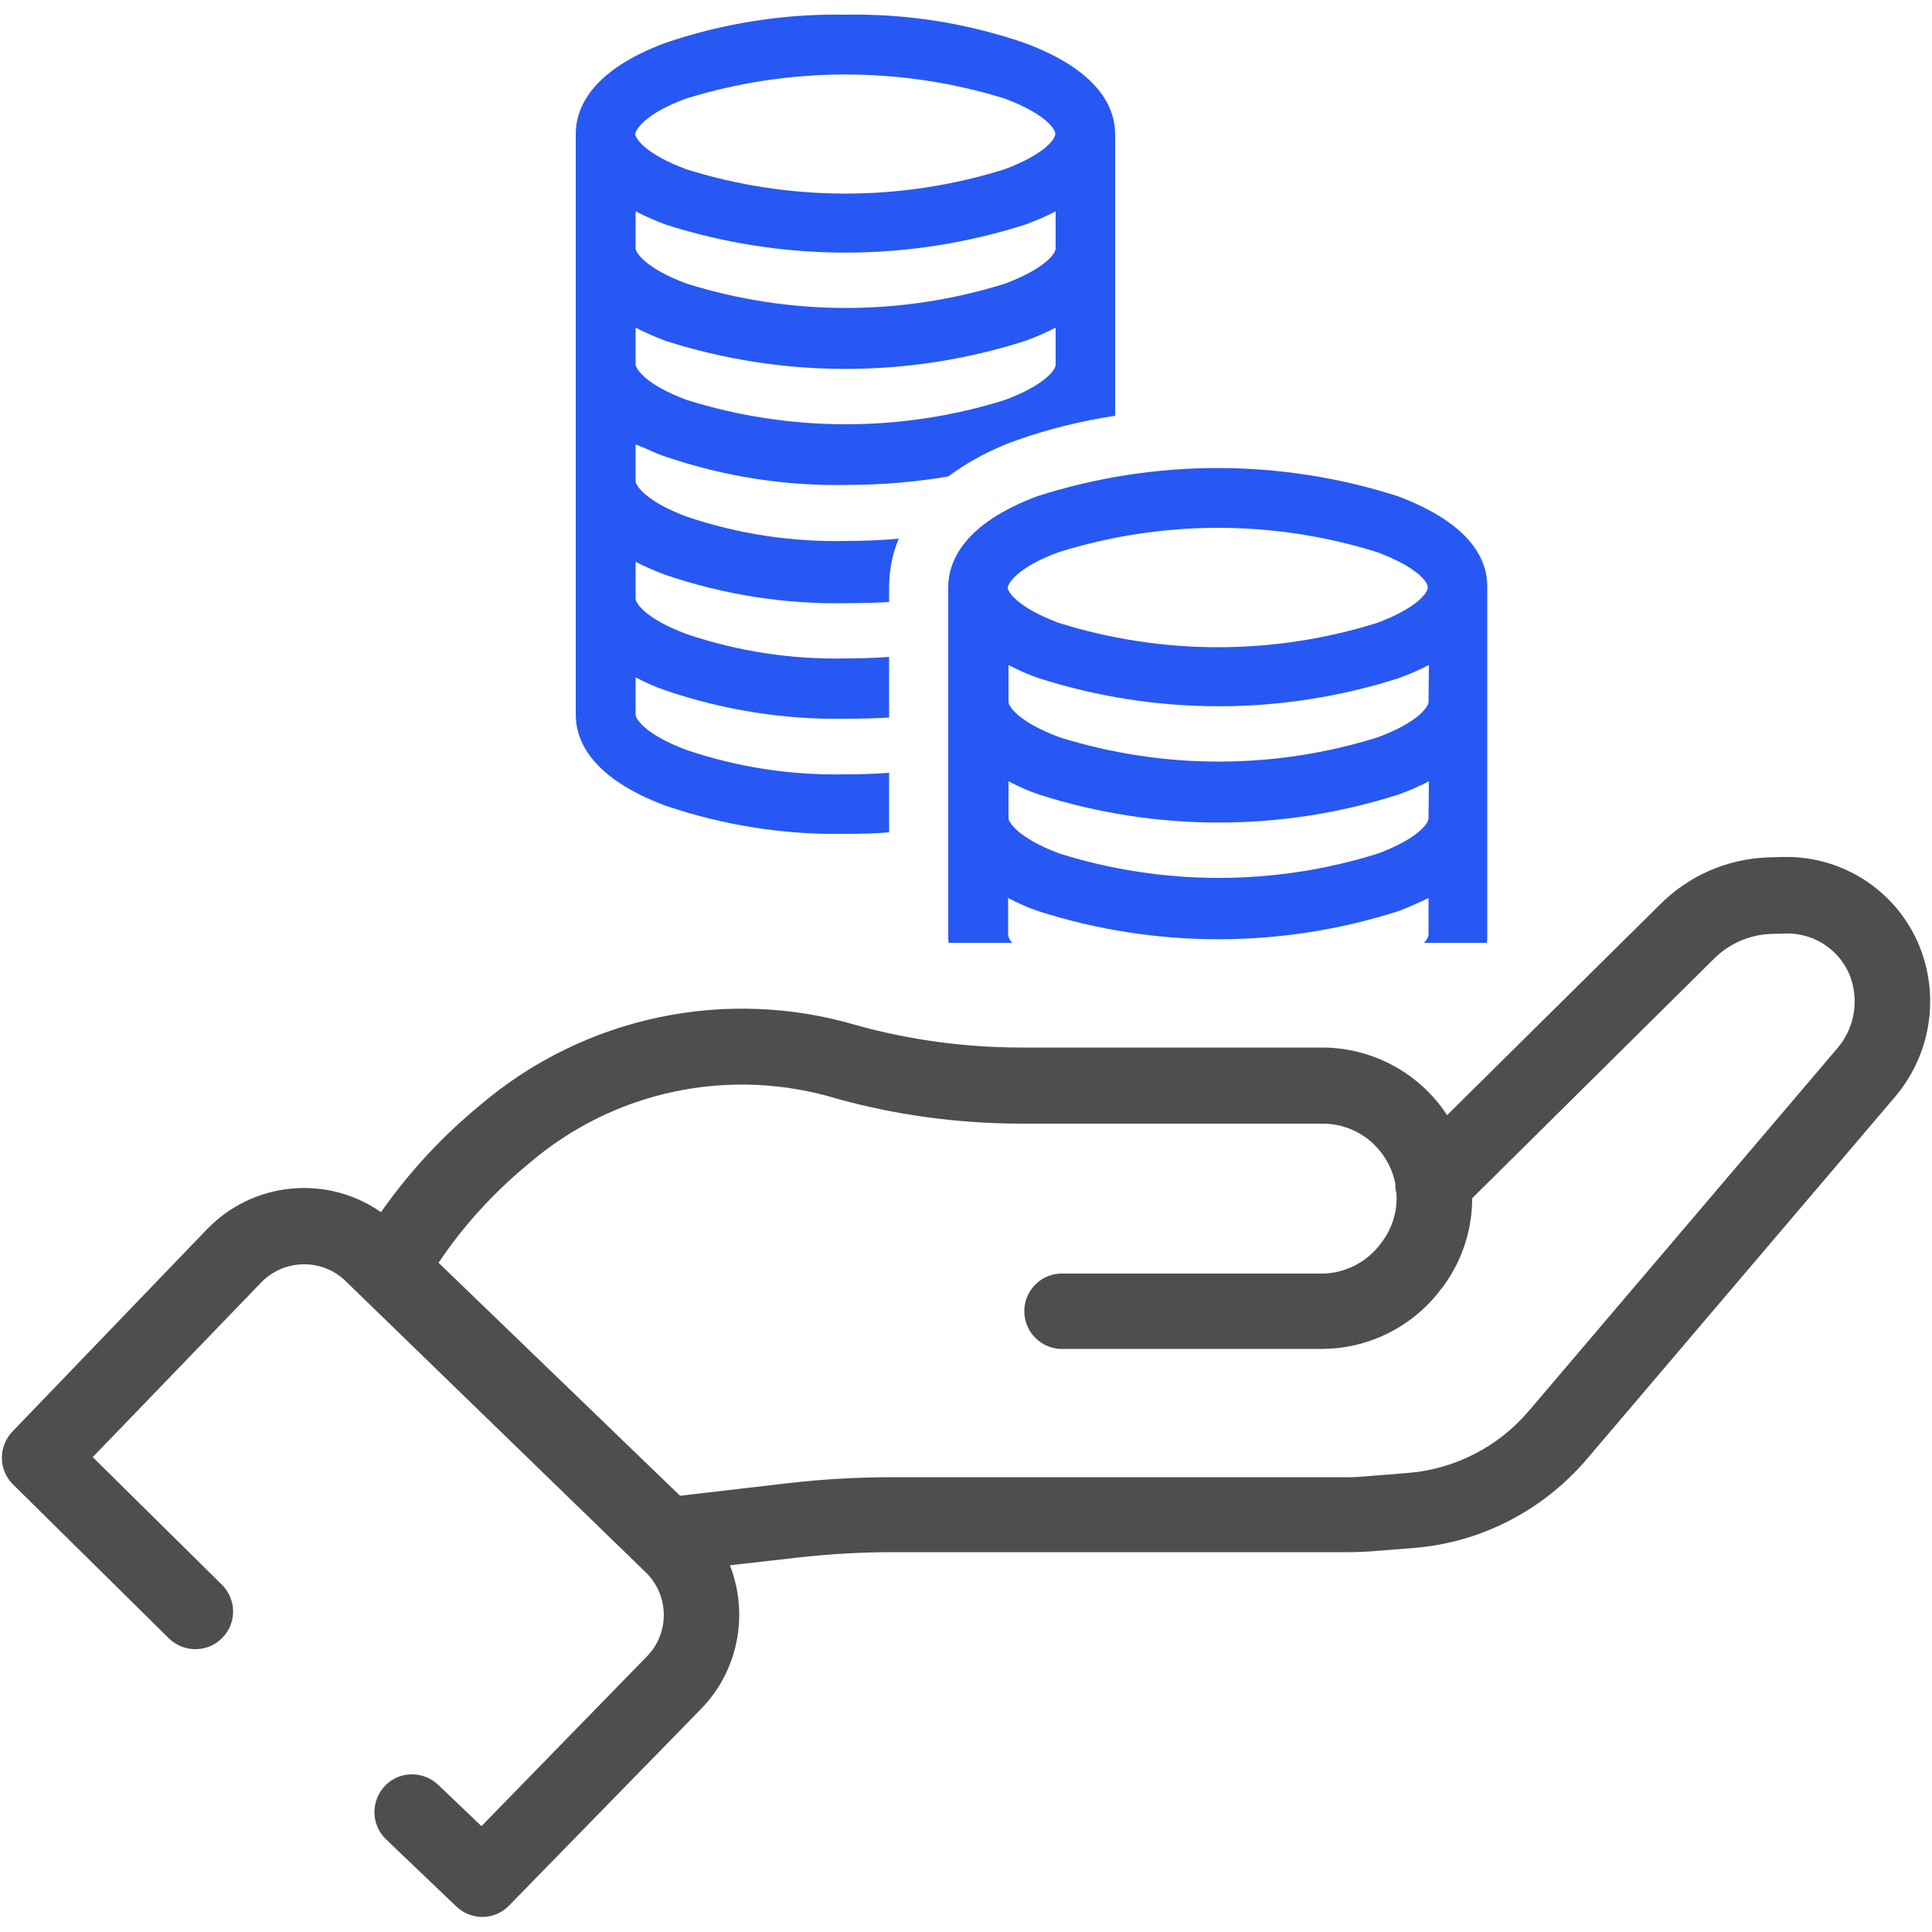
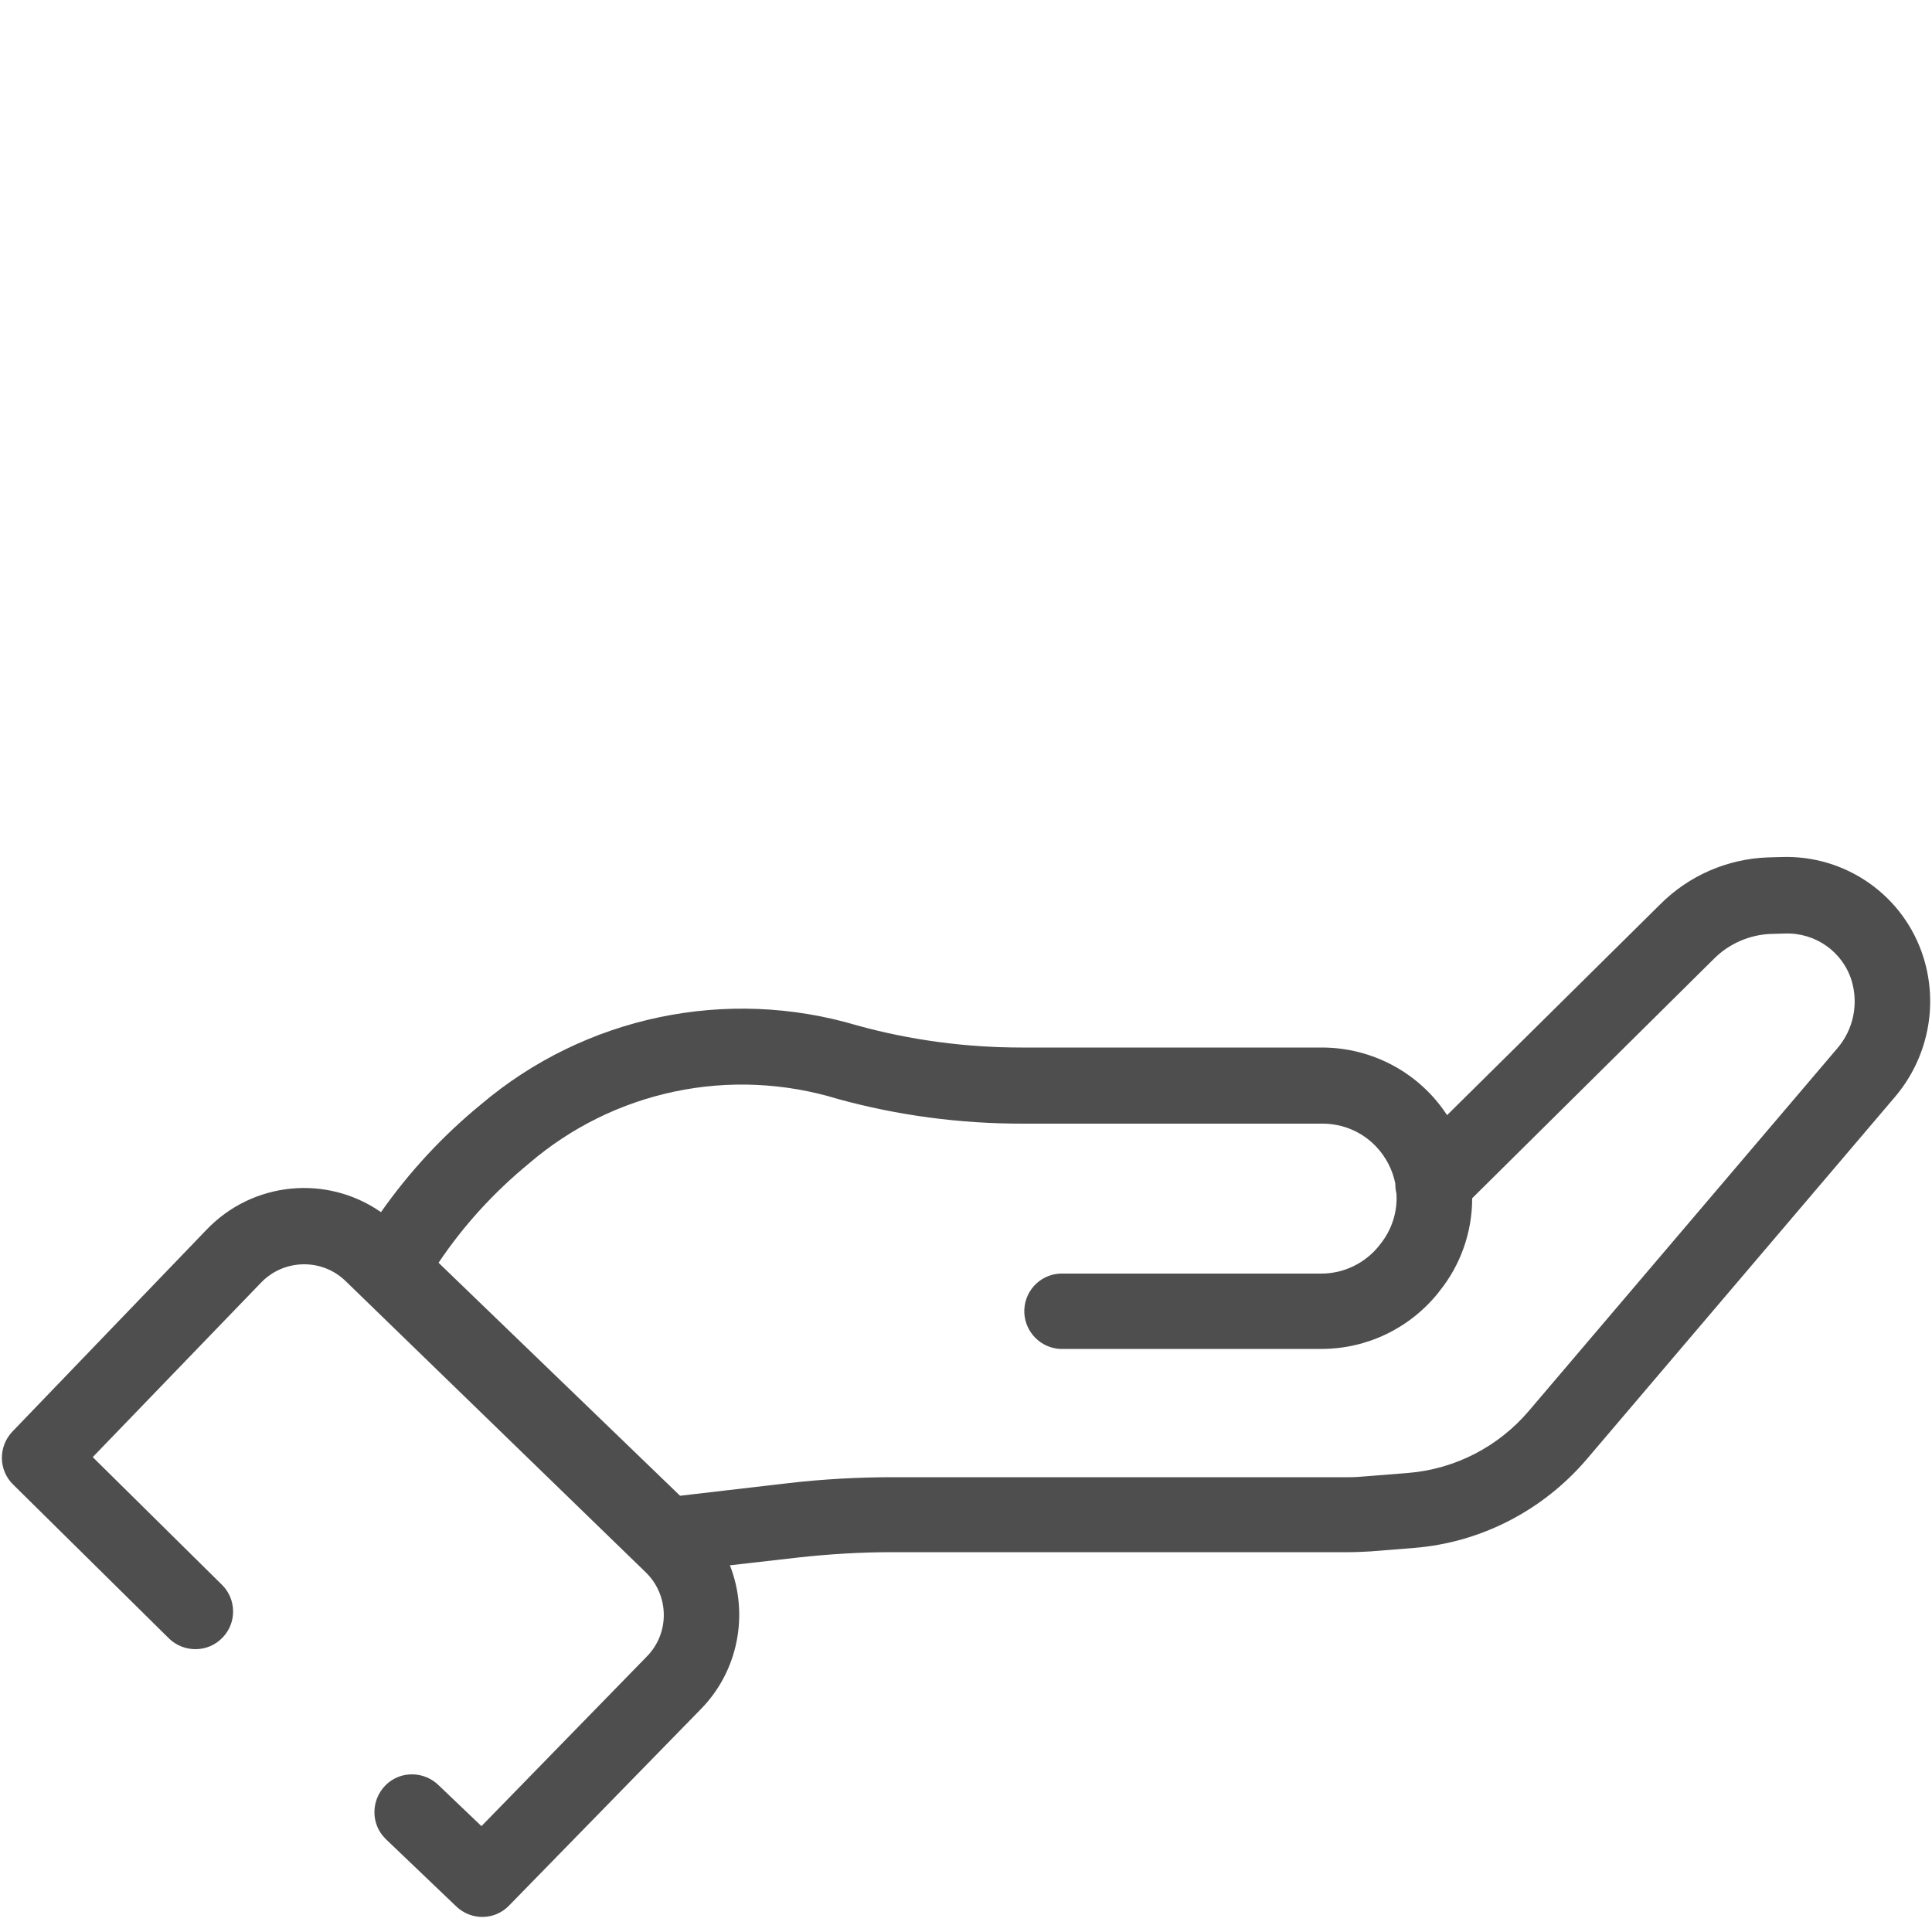
<svg xmlns="http://www.w3.org/2000/svg" version="1.1" id="Layer_1" x="0px" y="0px" viewBox="0 0 500 500" style="enable-background:new 0 0 500 500;" xml:space="preserve">
  <style type="text/css">
	.st0{fill:#2758F4;}
	.st1{fill:#4E4E4E;}
</style>
  <g>
-     <path class="st0" d="M172.2,208.5L172.2,208.5c15,5.1,30.8,7.6,46.7,7.3c4.2,0,7.8-0.1,11.2-0.4V200c-4.1,0.3-7.7,0.4-11.2,0.4   c-14,0.3-27.9-1.8-41.2-6.3c-11-4.1-13.2-8.2-13.2-9.1v-9.7c2.5,1.3,5.1,2.5,7.8,3.4c15,5.1,30.8,7.6,46.6,7.3   c4.2,0,7.8-0.1,11.2-0.3v-15.7c-3.9,0.3-7.7,0.4-11.2,0.4c-14,0.3-27.9-1.8-41.2-6.3c-11-4.1-13.2-8.2-13.2-9.1v-9.6   c2.5,1.3,5.1,2.4,7.8,3.4c15,5.1,30.8,7.6,46.6,7.3c4.1,0,7.8-0.1,11.2-0.3v-3.7c0-4.4,0.8-8.7,2.5-12.7c-4.2,0.4-8.6,0.6-13.7,0.6   c-14,0.3-27.9-1.8-41.2-6.3c-11-4.1-13.2-8.3-13.2-9.1v-9.6c0.9,0.4,1.9,0.8,2.9,1.2h0c1.5,0.7,3.1,1.4,4.9,2   c15,5.1,30.8,7.6,46.6,7.3c8.9,0,17.8-0.7,26.5-2.2c5.4-4,11.5-7.2,17.8-9.4c8.2-2.9,16.8-5,25.4-6.3V34.8c0-6.8-4-16.4-23.2-23.6   c-15-5.2-30.8-7.7-46.6-7.4C203,3.5,187.2,6,172.2,11.1C153.1,18.2,149,27.9,149,34.7v150.2C149,191.7,153,201.3,172.2,208.5z    M273.2,94.5c-0.2,1.5-3.2,5.3-13.1,9c-26.8,8.4-55.6,8.4-82.4,0c-11-4.1-13.2-8.3-13.2-9.1v-9.6c2.5,1.3,5.1,2.4,7.7,3.4   c30.3,9.7,62.9,9.7,93.2,0c2.7-1,5.3-2.1,7.8-3.4V94.5z M273.2,64.4c-0.2,1.5-3.2,5.3-13.1,9c-26.8,8.4-55.6,8.4-82.4,0   c-11-4.1-13.2-8.2-13.2-9.1v-9.6c2.5,1.3,5.1,2.4,7.7,3.4c30.3,9.7,62.9,9.7,93.2,0c2.7-1,5.3-2.1,7.8-3.4V64.4z M177.6,25.5   L177.6,25.5c26.8-8.3,55.6-8.3,82.4,0c9.9,3.7,12.9,7.5,13.1,9v0.3c-0.2,1.5-3.2,5.3-13.1,9c-26.8,8.4-55.6,8.4-82.4,0   c-11-4.1-13.2-8.2-13.2-9.1C164.4,33.8,166.6,29.5,177.6,25.5z" />
-     <path class="st0" d="M245.4,152v90.1c0,0.6,0,1.2,0.1,1.9H262l0,0c-0.6-0.5-1-1.3-1.1-2v-9.6c2.5,1.3,5.1,2.5,7.8,3.4   c30.3,9.7,62.9,9.7,93.2,0c2.7-1,5.3-2.2,7.8-3.4v9.6c-0.2,0.8-0.6,1.5-1.2,2h16.3c0.1-0.6,0.1-1.2,0.1-1.8V152   c0.1-6.8-3.8-16.3-23.2-23.6c-30.3-9.7-62.9-9.7-93.2,0C249.5,135.5,245.4,145.2,245.4,152z M369.7,211.8v0.1   c-0.2,1.5-3.2,5.3-13.1,9c-26.8,8.4-55.6,8.4-82.4,0c-11-4.1-13.2-8.3-13.2-9.1l0-9.6c2.5,1.3,5.1,2.5,7.8,3.4   c30.3,9.7,62.9,9.7,93.2,0c2.7-1,5.3-2.1,7.8-3.4L369.7,211.8z M369.7,181.7L369.7,181.7c-0.2,1.6-3.2,5.4-13.1,9.1   c-26.8,8.4-55.6,8.4-82.4,0c-11-4.1-13.2-8.2-13.2-9.1l0-9.6c2.5,1.3,5.1,2.5,7.8,3.4c30.3,9.7,62.9,9.7,93.2,0   c2.7-1,5.3-2.1,7.8-3.4L369.7,181.7z M356.4,142.9c10.5,3.9,13.1,7.8,13.1,9v0.3c-0.2,1.5-3.2,5.3-13.1,9   c-26.8,8.4-55.6,8.4-82.4,0c-11-4.1-13.2-8.2-13.2-9.1c0-0.9,2.2-5.2,13.2-9.2C300.9,134.5,329.6,134.5,356.4,142.9z" />
    <path class="st1" d="M497.8,247.8c-5-16-20.1-26.6-36.8-26l-3.6,0.1c-10.4,0.4-20.3,4.7-27.7,12.1l-55.2,54.6   c-7.1-10.9-19.3-17.5-32.4-17.5h-77.7c-14.4,0-28.7-1.9-42.5-5.7c-33.8-10.1-70.5-2.4-97.4,20.4c-9.9,8.1-18.6,17.5-25.9,27.9   c-14.1-9.8-33.2-7.9-45.1,4.5L3.2,370.5c-3.7,3.9-3.6,10,0.2,13.7l40.4,39.9c3.9,3.7,10.1,3.6,13.8-0.3c3.7-3.8,3.6-9.9-0.1-13.6   L24,377.1l43.6-45.2c5.9-6.1,15.7-6.3,21.8-0.4c0,0,0,0,0,0l77.7,75.4c6.1,5.9,6.3,15.7,0.3,21.8c0,0,0,0,0,0l-42.8,43.9l-11-10.5   c-3.8-3.8-10-3.9-13.8-0.1c-3.8,3.8-3.9,10-0.1,13.8c0.1,0.1,0.3,0.3,0.4,0.4l18,17.2c3.9,3.7,10,3.6,13.7-0.3l49.6-50.8   c9.6-9.8,12.5-24.4,7.5-37.2l17.5-2c8.1-0.9,16.3-1.4,24.5-1.4h118.3c1.8,0,3.6-0.1,5.5-0.2l11.3-0.9c17.3-1.4,33.3-9.7,44.6-22.9   l79.8-93.8C498.9,273.9,501.7,260.3,497.8,247.8z M475.5,271.3L475.5,271.3l-79.8,93.8c-7.9,9.3-19.1,15.1-31.3,16.1l-11.3,0.9   c-1.3,0.1-2.5,0.2-3.8,0.2H231c-8.9,0-17.9,0.5-26.7,1.5l-28.3,3.3l-62.5-60.3c6.5-9.7,14.4-18.3,23.4-25.7   c22-18.9,52.1-25.2,79.9-16.7c15.6,4.3,31.6,6.4,47.7,6.4h77.8c5.2,0,10.2,2.1,13.8,5.9c2.5,2.6,4.3,6,5,9.6c0,0.9,0.1,1.8,0.3,2.6   c0.3,4.7-1.2,9.4-4.2,13.1l-0.3,0.4c-3.6,4.5-9.1,7.2-14.9,7.2h-67.7c-5.4,0.3-9.5,4.9-9.2,10.3c0.3,4.9,4.2,8.9,9.2,9.2h67.7   c11.7,0,22.8-5.3,30.2-14.5l0.3-0.4c5.5-6.8,8.5-15.3,8.5-24.1l62.6-62c3.9-3.9,9.2-6.2,14.7-6.4l3.6-0.1c7.9-0.3,15,4.7,17.3,12.2   C481,259.8,479.7,266.4,475.5,271.3z" />
  </g>
</svg>